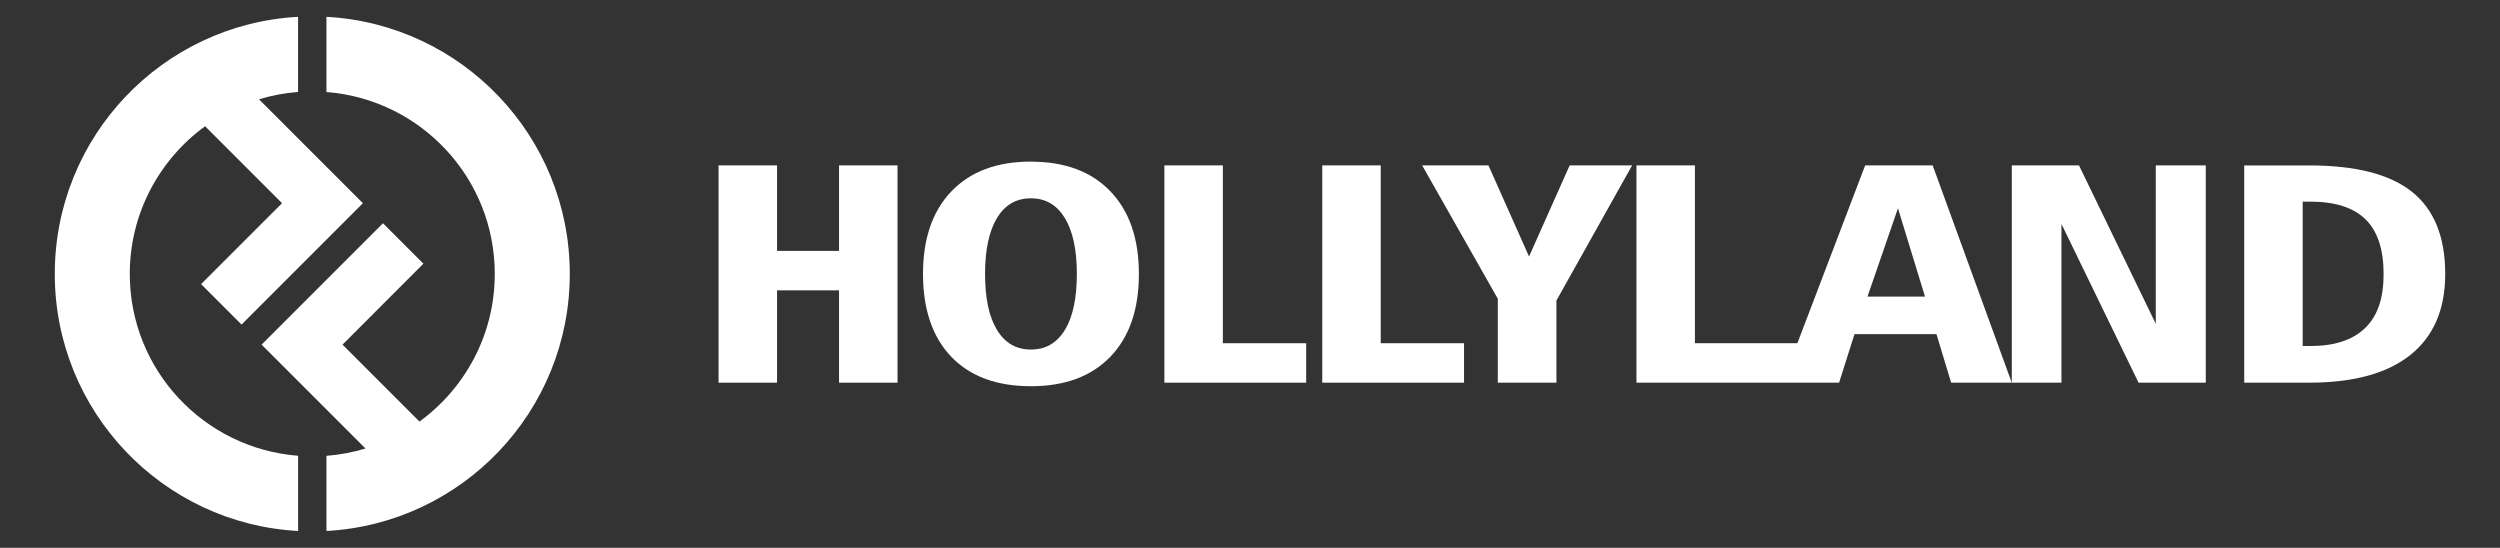
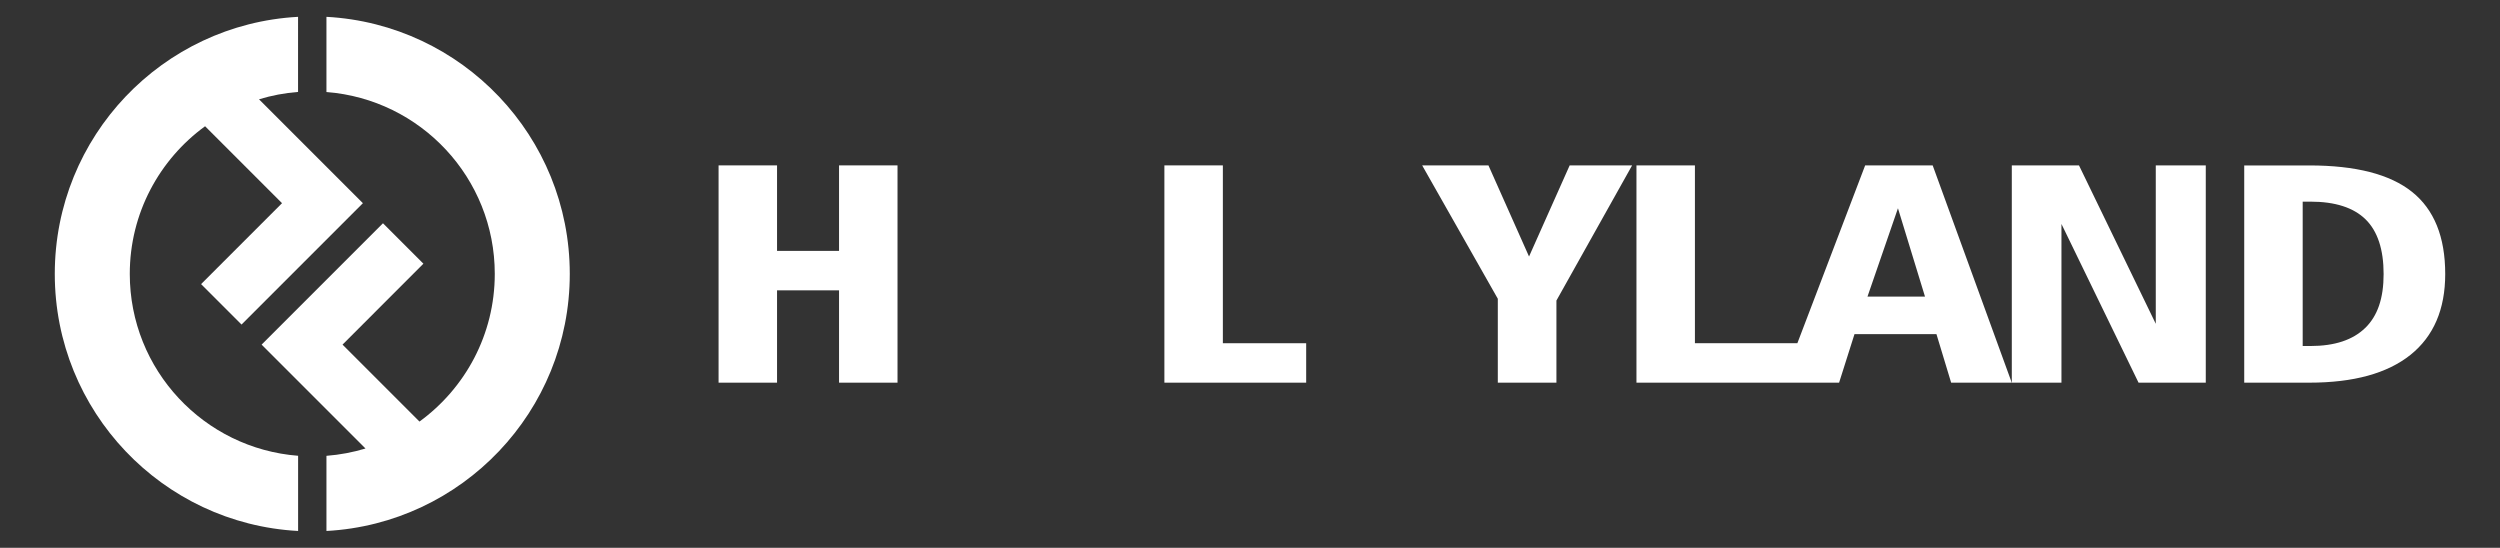
<svg xmlns="http://www.w3.org/2000/svg" id="Calque_1" data-name="Calque 1" viewBox="0 0 502 110">
  <rect x="0" y="0" width="502" height="110" fill="#333333" stroke="none" />
  <defs>
    <style>
      .cls-1 {
        fill: #fff;
        stroke-width: 0px;
      }
    </style>
  </defs>
  <polygon class="cls-1" points="168.48 50.38 156.03 50.38 156.03 33.21 144.29 33.21 144.29 76.84 156.03 76.84 156.03 58.3 168.48 58.3 168.48 76.84 180.22 76.84 180.22 33.21 168.48 33.21 168.48 50.38" />
-   <path class="cls-1" d="M207.01,32.45c-6.81,0-12.13,1.98-15.95,5.95-3.82,3.98-5.72,9.51-5.72,16.61s1.9,12.69,5.68,16.63c3.79,3.94,9.12,5.91,15.99,5.91s12.13-1.98,15.95-5.92c3.81-3.95,5.73-9.49,5.73-16.61s-1.92-12.64-5.73-16.61c-3.82-3.97-9.13-5.95-15.95-5.95ZM213.83,66.24c-1.59,2.63-3.87,3.95-6.82,3.95s-5.22-1.31-6.82-3.95c-1.6-2.63-2.39-6.37-2.39-11.22s.8-8.59,2.39-11.24c1.6-2.64,3.87-3.96,6.82-3.96s5.19,1.32,6.81,3.96c1.61,2.64,2.41,6.38,2.41,11.24s-.8,8.59-2.39,11.22Z" />
  <polygon class="cls-1" points="245.55 33.21 233.81 33.21 233.81 76.84 262.28 76.84 262.28 68.92 245.55 68.92 245.55 33.21" />
-   <polygon class="cls-1" points="277.25 33.21 265.51 33.21 265.51 76.84 293.98 76.84 293.98 68.92 277.25 68.92 277.25 33.21" />
  <polygon class="cls-1" points="307.03 51.51 298.88 33.21 285.57 33.21 300.76 59.99 300.76 76.84 312.53 76.84 312.53 60.35 327.73 33.21 315.19 33.21 307.03 51.51" />
  <path class="cls-1" d="M374.52,33.22l-13.61,35.7h-20.57v-35.71h-11.74v43.63h29.29,0s11.4,0,11.4,0l3.09-9.74h16.46l2.95,9.74h12.17l-15.88-43.63h-13.57ZM374.99,59.56l6.12-17.74,5.43,17.74h-11.55Z" />
  <polygon class="cls-1" points="432.88 65.02 417.46 33.21 403.97 33.21 403.97 76.84 413.94 76.84 413.94 44.97 429.42 76.84 442.92 76.84 442.92 33.21 432.88 33.21 432.88 65.02" />
  <path class="cls-1" d="M484.34,38.53c-4.44-3.55-11.32-5.31-20.63-5.31h-13.07v43.62h13.07c8.88,0,15.65-1.86,20.31-5.58,4.65-3.73,6.98-9.14,6.98-16.24,0-7.46-2.23-12.95-6.66-16.49ZM474.93,65.85c-2.47,2.41-6.12,3.63-11,3.63h-1.55v-28.99h1.55c4.97,0,8.66,1.19,11.08,3.56,2.41,2.37,3.62,6.03,3.62,10.97s-1.23,8.42-3.69,10.83Z" />
  <path class="cls-1" d="M26.06,55c0-12.19,5.96-22.98,15.12-29.65l15.45,15.45-16.25,16.25,8.12,8.12,24.37-24.37-20.86-20.86c2.51-.77,5.14-1.27,7.84-1.48V3.38C32.63,4.86,11,27.4,11,55s21.63,50.15,48.86,51.62v-15.1c-18.9-1.46-33.8-17.24-33.8-36.52Z" />
  <path class="cls-1" d="M65.55,3.38v15.1c18.9,1.46,33.8,17.24,33.8,36.52,0,12.19-5.96,22.98-15.12,29.65l-15.45-15.45,16.24-16.25-8.12-8.12-24.37,24.37,20.86,20.86c-2.51.76-5.13,1.26-7.84,1.47v15.09c27.23-1.48,48.86-24.02,48.86-51.62S92.78,4.86,65.55,3.38Z" />
</svg>